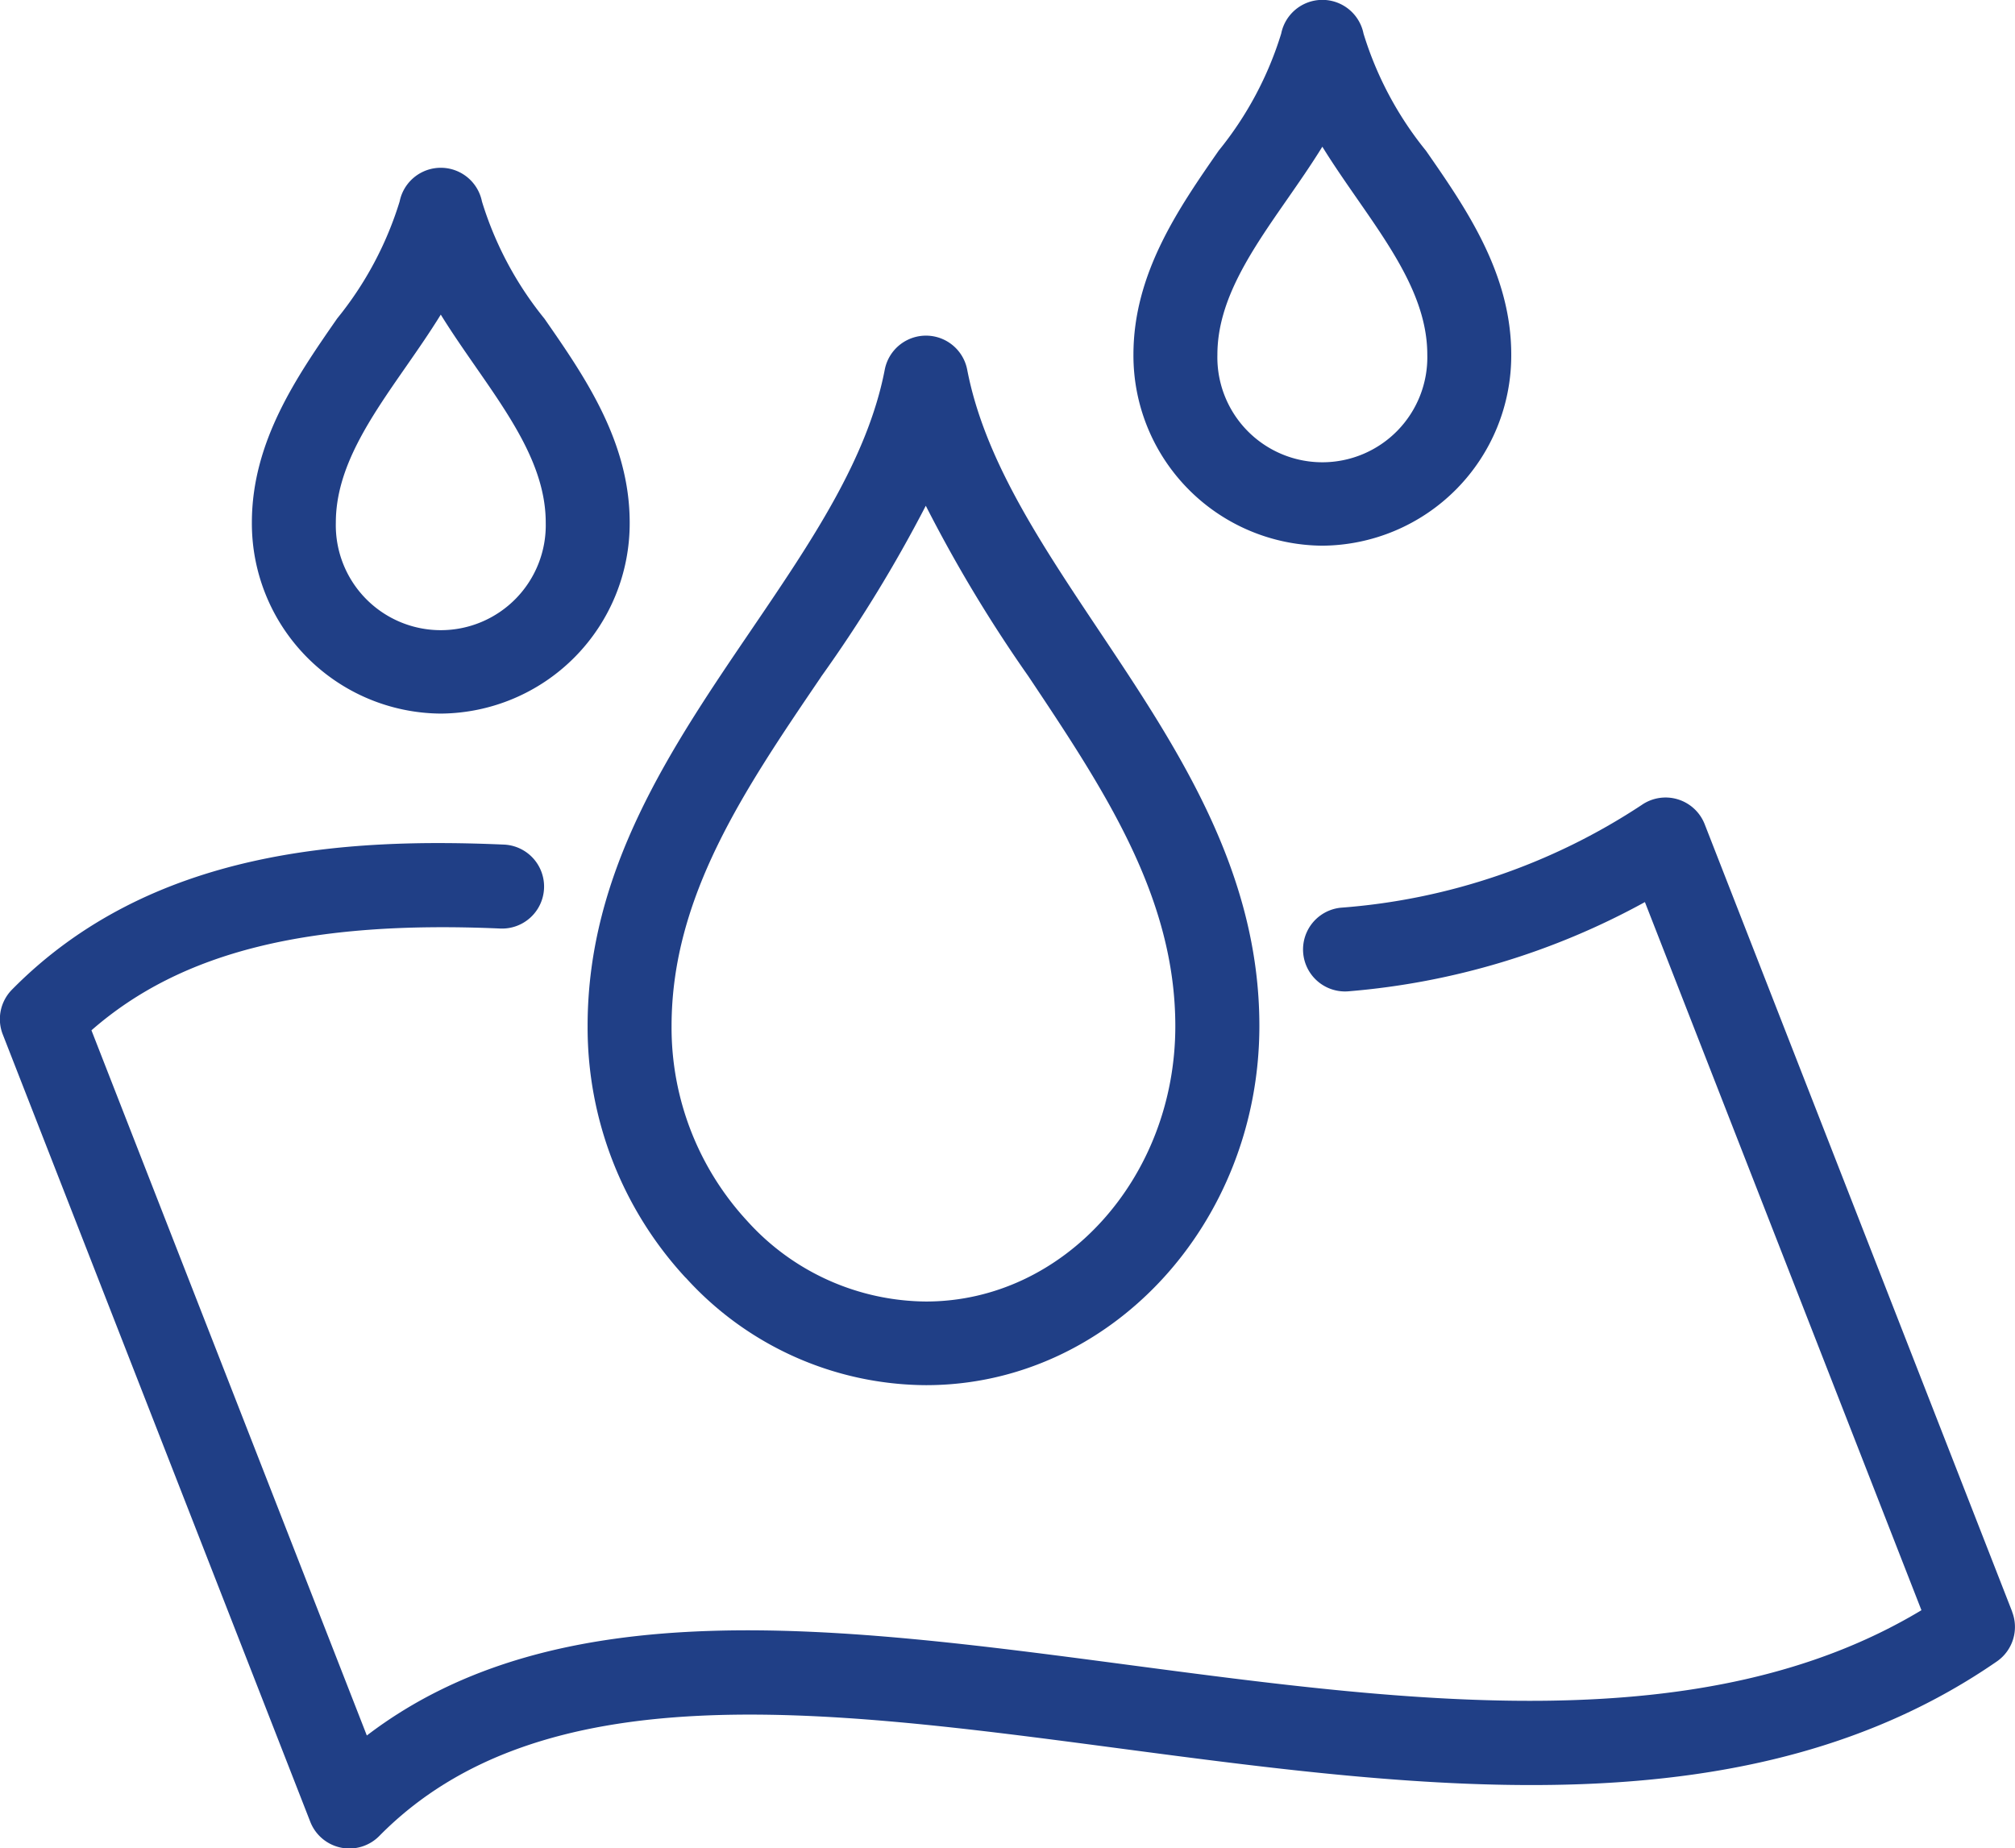
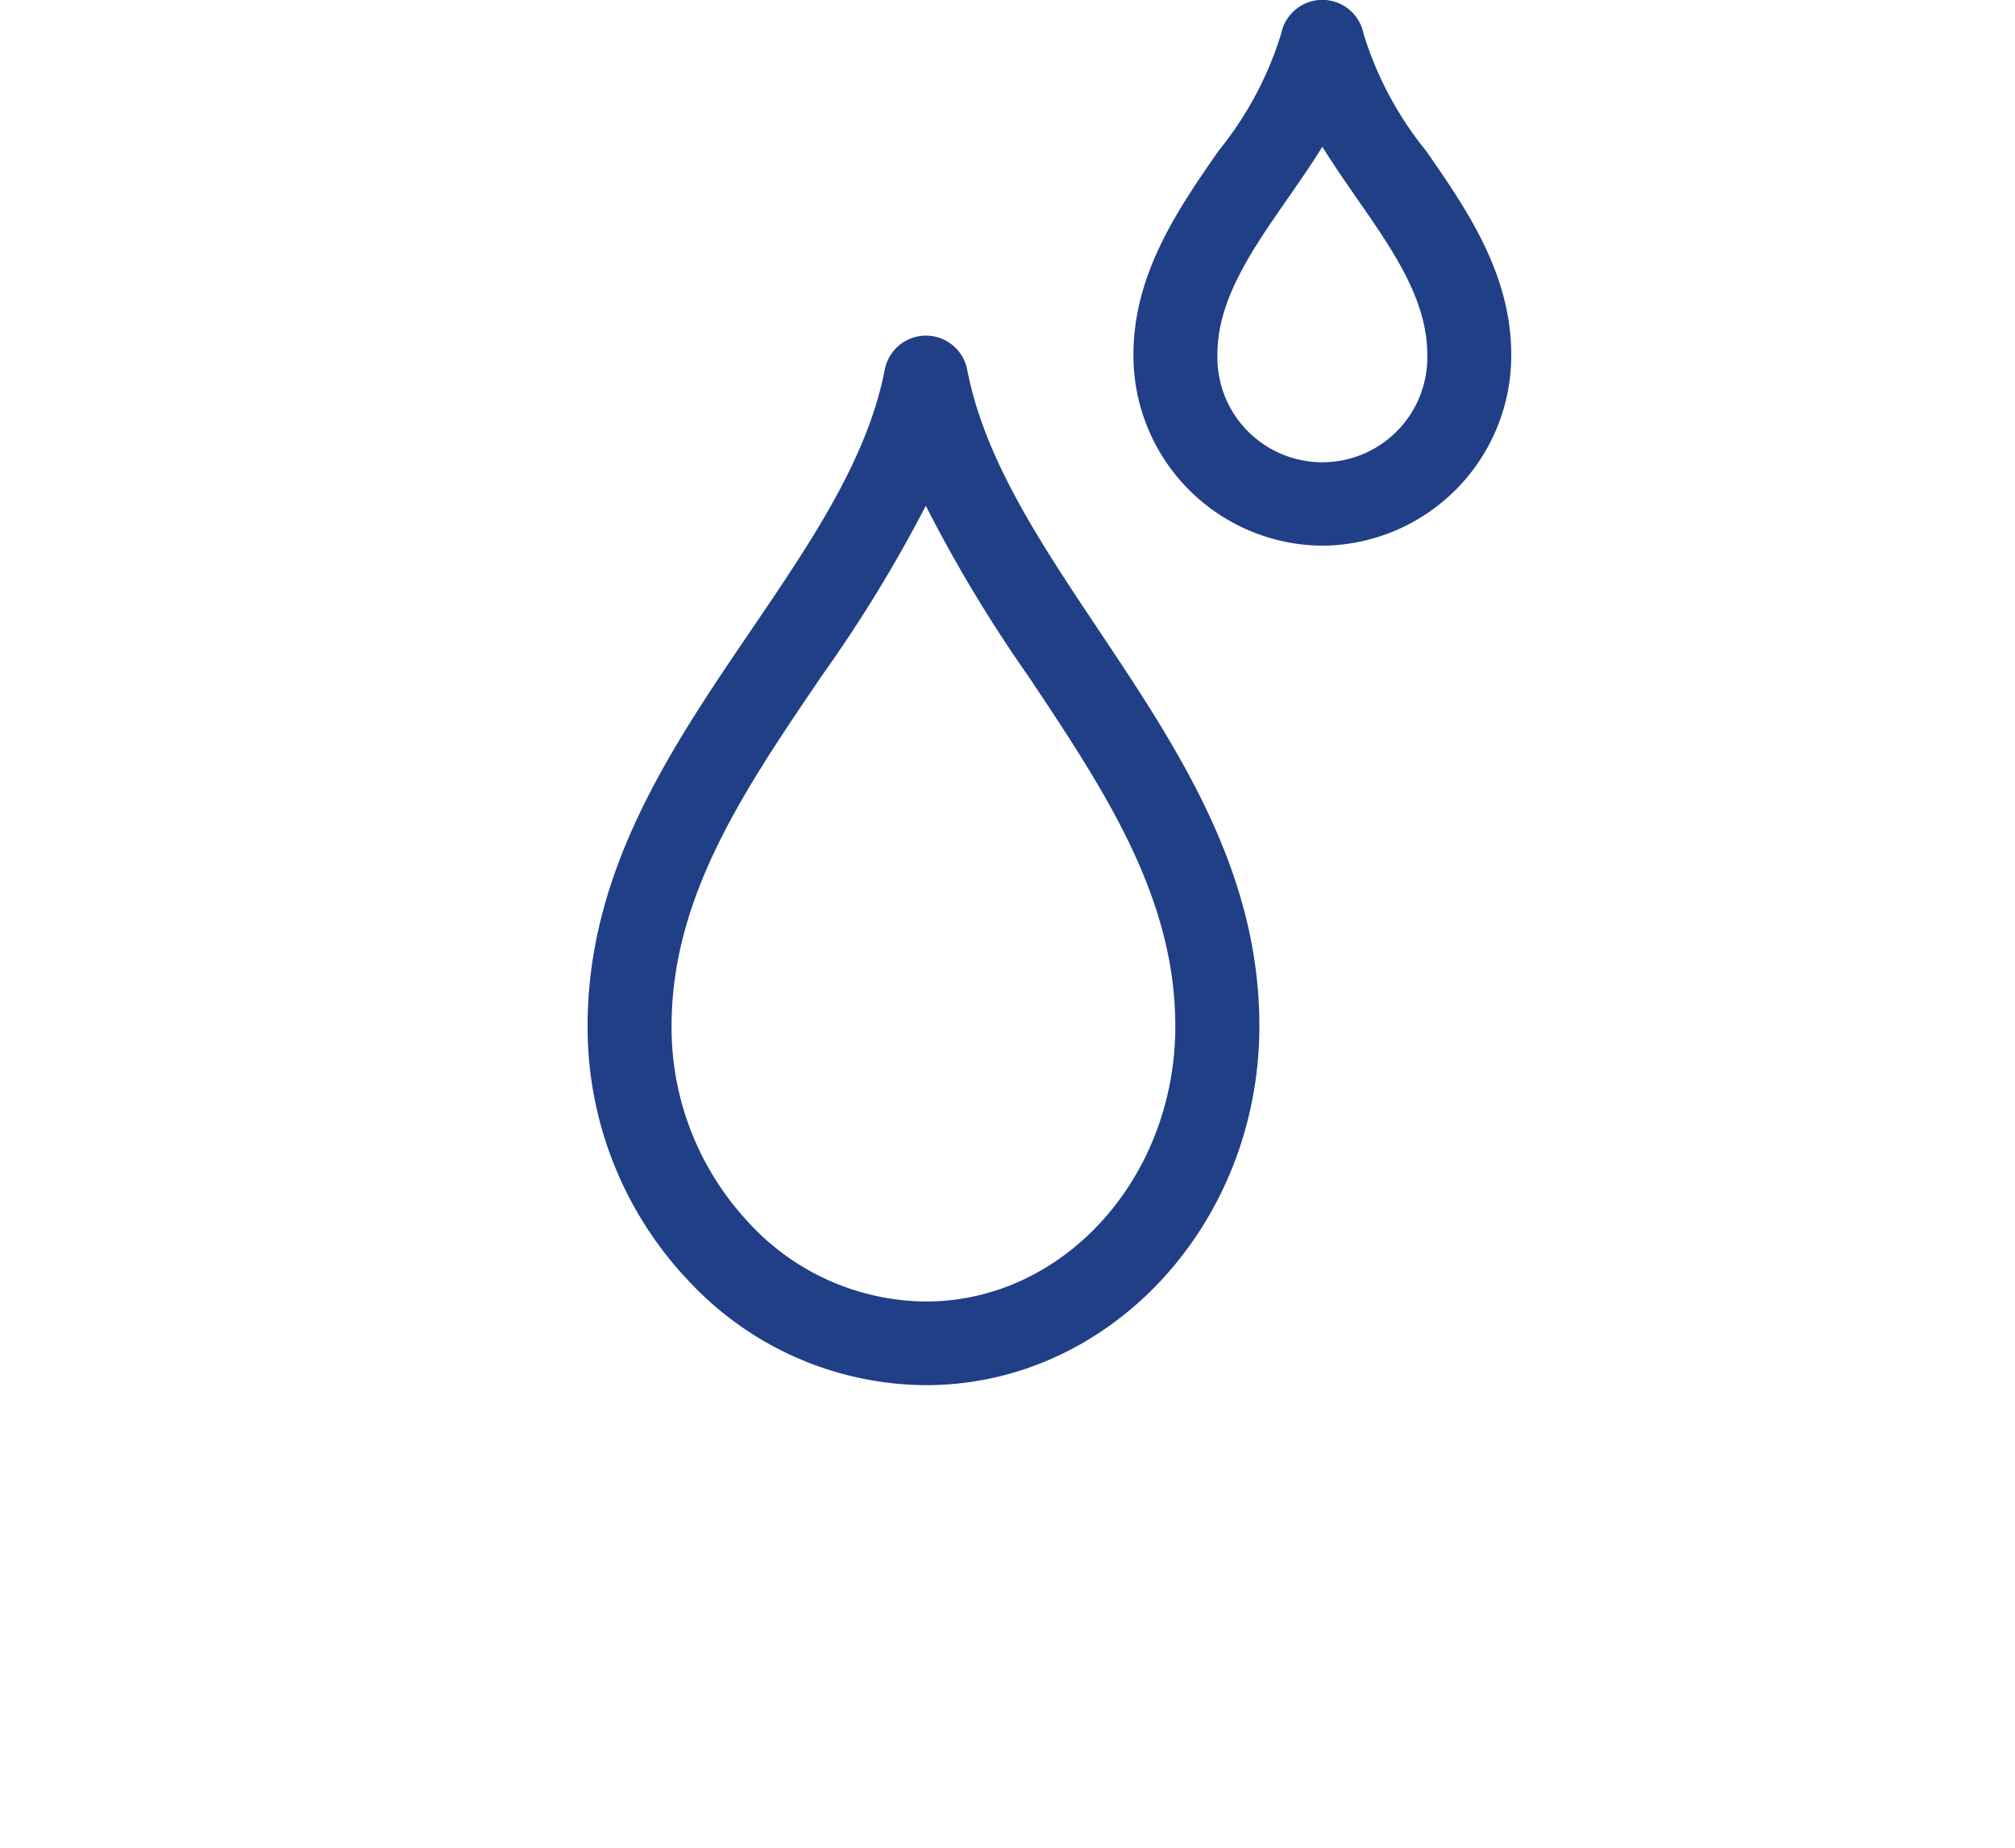
<svg xmlns="http://www.w3.org/2000/svg" id="Absorbent_Pads_Icon_-_OJ" data-name="Absorbent Pads Icon - OJ" width="60" height="55.044" viewBox="0 0 60 55.044">
  <defs>
    <clipPath id="clip-path">
      <rect id="Rectangle_708" data-name="Rectangle 708" width="60" height="55.044" fill="#203f86" />
    </clipPath>
  </defs>
  <g id="Group_530" data-name="Group 530" clip-path="url(#clip-path)">
-     <path id="Path_8010" data-name="Path 8010" d="M59.914,176.239,50.76,152.794a1.25,1.25,0,0,0-1.875-.574,18.79,18.79,0,0,1-8.964,3.06,1.25,1.25,0,0,0,.259,2.487,22.049,22.049,0,0,0,8.8-2.655L57.214,176.2c-6.478,3.895-15.172,2.745-23.591,1.631-8.726-1.155-17.006-2.25-22.7,2.1l-8.2-21C5.4,156.588,9.2,155.65,14.9,155.9A1.25,1.25,0,0,0,15,153.4c-4.637-.2-10.493.107-14.644,4.32a1.25,1.25,0,0,0-.274,1.332L9.239,182.5a1.25,1.25,0,0,0,2.055.423c4.816-4.887,13.164-3.782,22-2.613,9.251,1.224,18.818,2.49,26.165-2.584a1.25,1.25,0,0,0,.454-1.483" transform="translate(0 -128.249)" fill="#203f86" />
    <path id="Path_8011" data-name="Path 8011" d="M221.625,16.25a5.664,5.664,0,0,0,5.625-5.689c0-2.419-1.349-4.36-2.539-6.072A10.334,10.334,0,0,1,222.851,1,1.25,1.25,0,0,0,220.4,1a10.335,10.335,0,0,1-1.86,3.484C217.349,6.2,216,8.142,216,10.561a5.664,5.664,0,0,0,5.625,5.689M220.592,5.915c.352-.506.707-1.018,1.033-1.546.326.528.682,1.04,1.033,1.546,1.076,1.548,2.092,3.01,2.092,4.646a3.126,3.126,0,1,1-6.25,0c0-1.635,1.016-3.1,2.092-4.646" transform="translate(-182.25)" fill="#203f86" />
-     <path id="Path_8012" data-name="Path 8012" d="M53.625,48.25a5.664,5.664,0,0,0,5.625-5.689c0-2.419-1.349-4.36-2.539-6.072A10.334,10.334,0,0,1,54.851,33,1.25,1.25,0,0,0,52.4,33a10.334,10.334,0,0,1-1.86,3.484C49.349,38.2,48,40.142,48,42.561a5.664,5.664,0,0,0,5.625,5.689M52.592,37.915c.352-.506.707-1.018,1.033-1.546.326.528.682,1.04,1.033,1.546,1.076,1.548,2.092,3.01,2.092,4.646a3.126,3.126,0,1,1-6.25,0c0-1.635,1.016-3.1,2.092-4.646" transform="translate(-40.5 -27)" fill="#203f86" />
    <path id="Path_8013" data-name="Path 8013" d="M114.919,92.048a9.708,9.708,0,0,0,7.157,3.2c5.472,0,9.924-4.8,9.924-10.7,0-4.62-2.438-8.273-4.8-11.807-1.743-2.612-3.389-5.08-3.9-7.733a1.25,1.25,0,0,0-2.455,0c-.512,2.654-2.191,5.125-3.969,7.741-2.4,3.53-4.879,7.18-4.879,11.8a10.975,10.975,0,0,0,2.919,7.5m4.028-17.889a41.606,41.606,0,0,0,3.123-5.1,42.1,42.1,0,0,0,3.055,5.078c2.25,3.372,4.375,6.557,4.375,10.419,0,4.52-3.33,8.2-7.424,8.2a7.234,7.234,0,0,1-5.325-2.4,8.483,8.483,0,0,1-2.251-5.8c0-3.85,2.16-7.028,4.447-10.394" transform="translate(-94.5 -53.999)" fill="#203f86" />
  </g>
</svg>